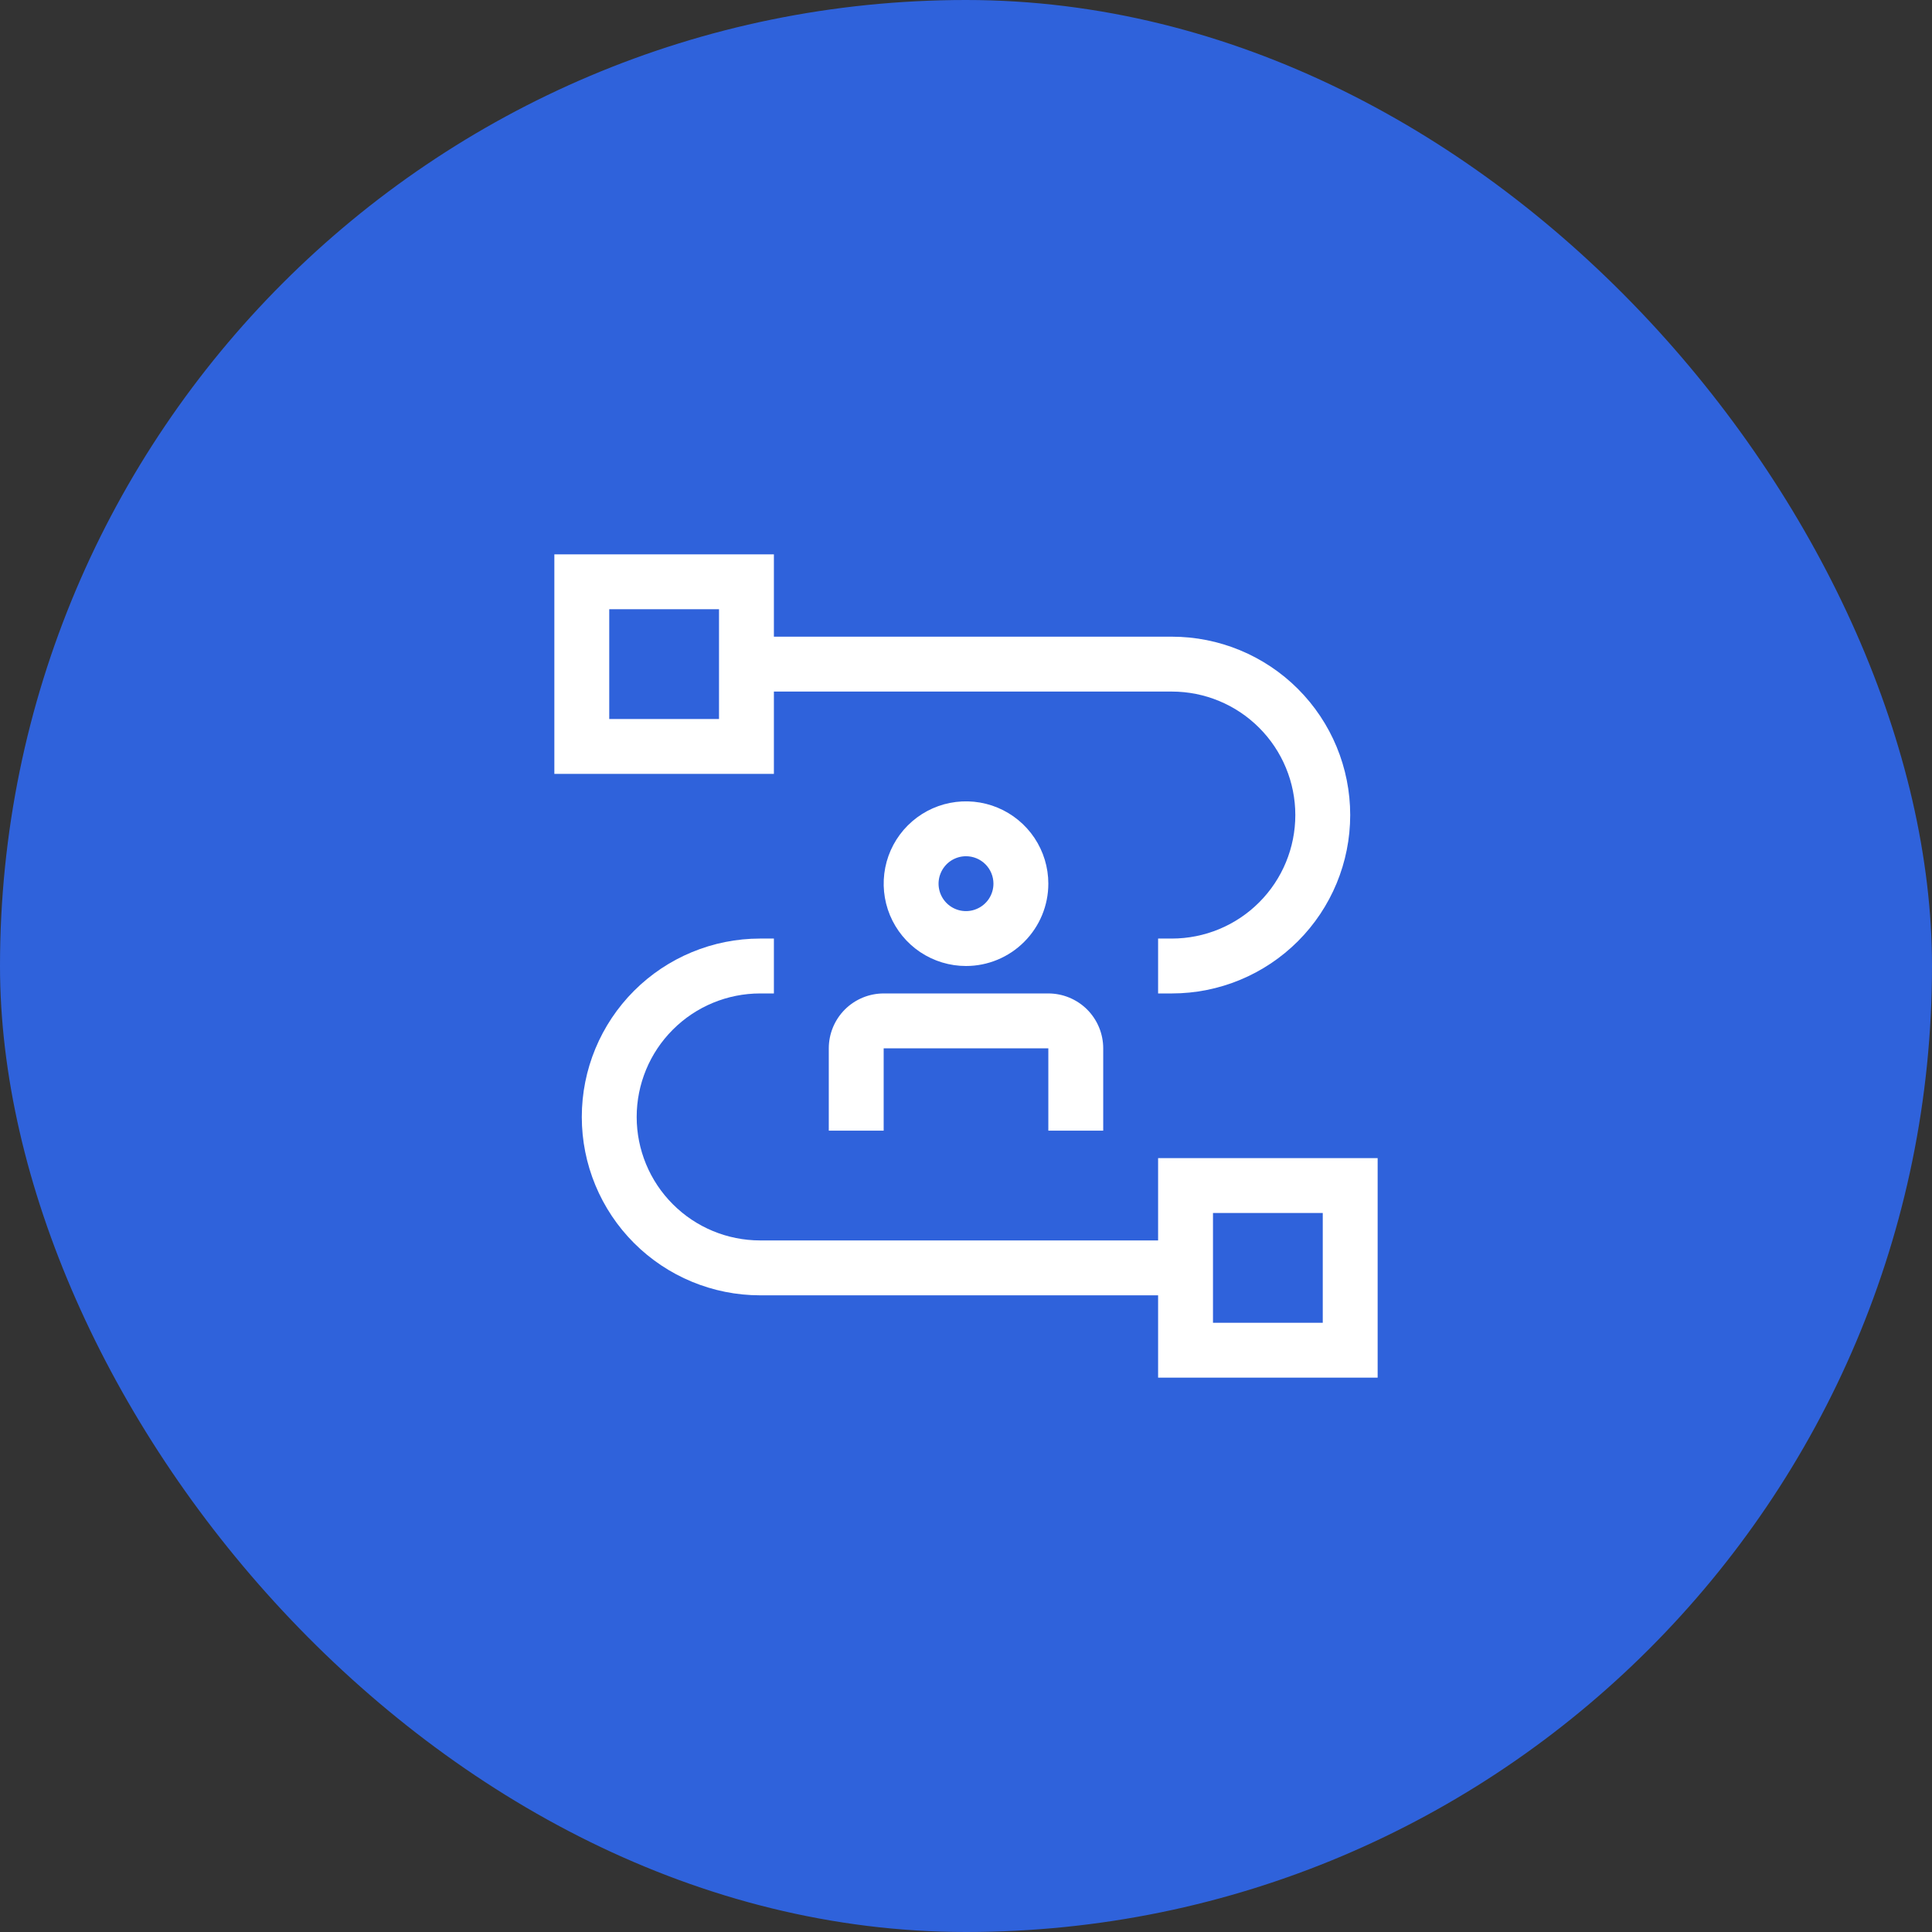
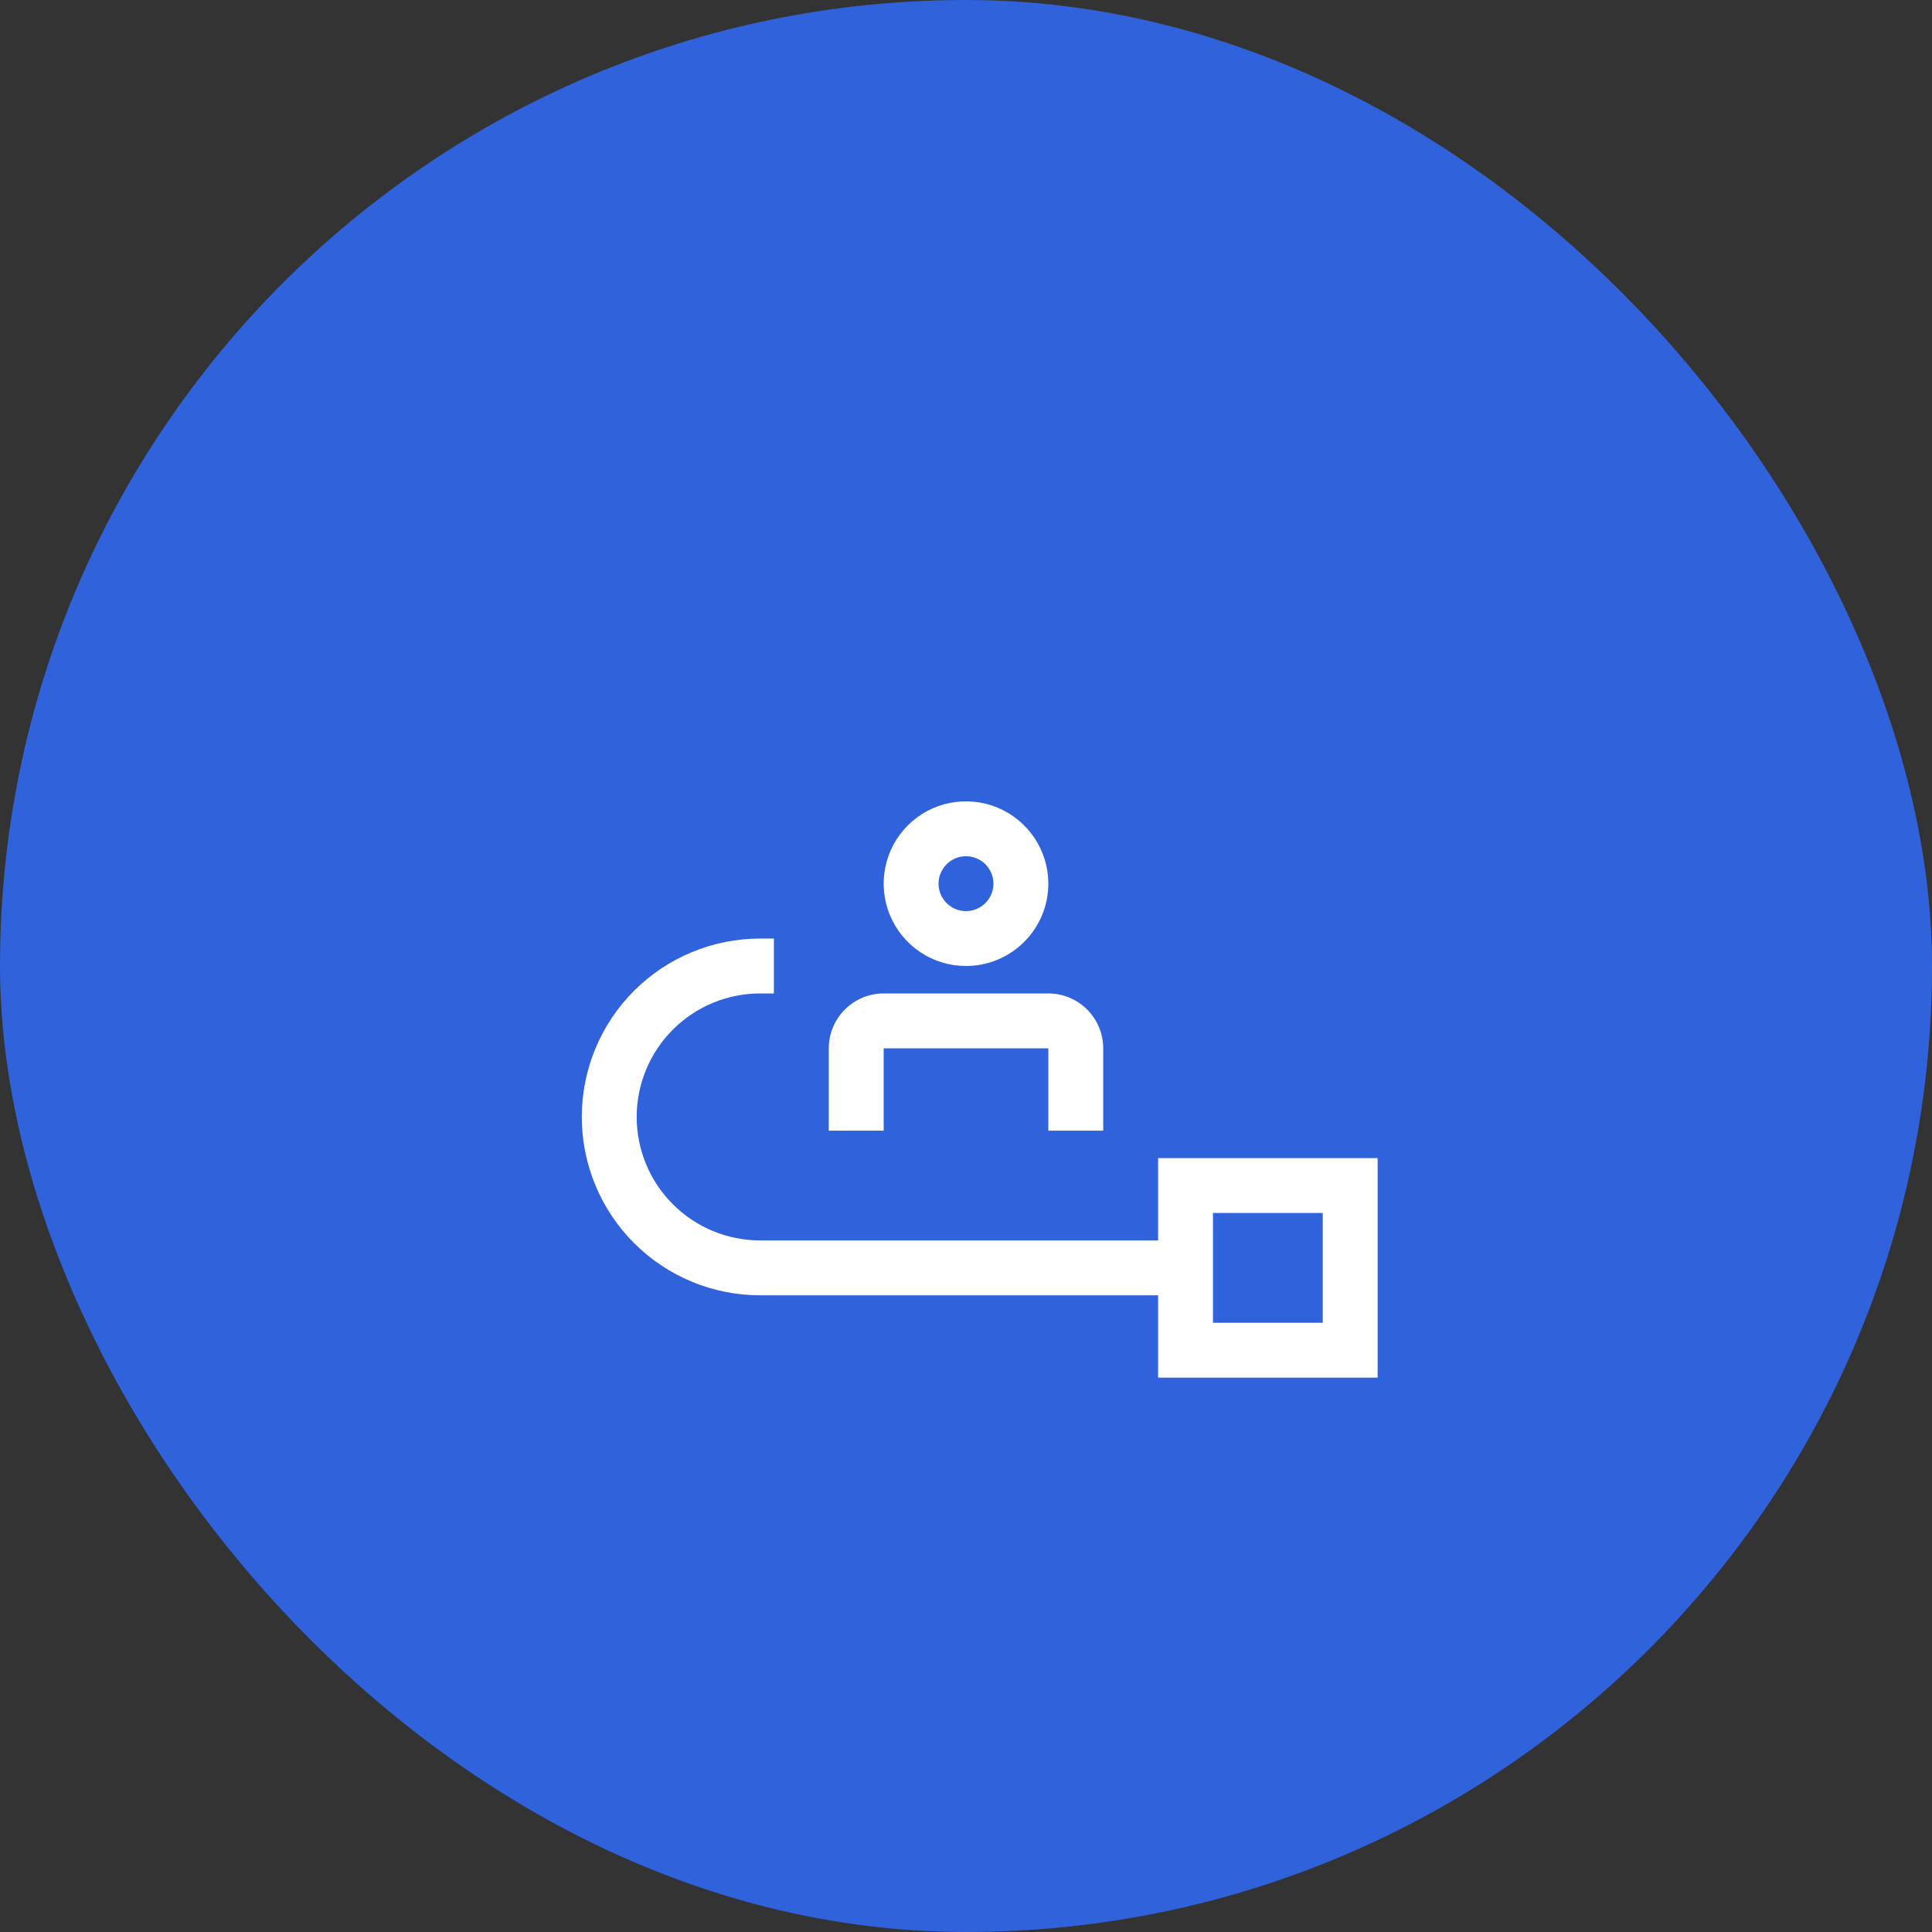
<svg xmlns="http://www.w3.org/2000/svg" width="44" height="44" viewBox="0 0 44 44" fill="none">
  <rect x="0" y="0" width="44" height="44" fill="#333333" stroke="none" />
  <rect width="44" height="44" rx="22" fill="#2F62DB" />
  <g clip-path="url(#clip0_257_3861)">
    <path d="M26.375 26.375V28.25H17.312C16.567 28.25 15.851 27.954 15.324 27.426C14.796 26.899 14.5 26.183 14.5 25.438C14.5 24.692 14.796 23.976 15.324 23.449C15.851 22.921 16.567 22.625 17.312 22.625H17.625V21.375H17.312C16.235 21.375 15.202 21.803 14.44 22.565C13.678 23.327 13.25 24.36 13.25 25.438C13.25 26.515 13.678 27.548 14.44 28.31C15.202 29.072 16.235 29.5 17.312 29.5H26.375V31.375H31.375V26.375H26.375ZM30.125 30.125H27.625V27.625H30.125V30.125Z" fill="white" />
    <path d="M25.125 25.75H23.875V23.875H20.125V25.75H18.875V23.875C18.875 23.544 19.007 23.226 19.241 22.991C19.476 22.757 19.794 22.625 20.125 22.625H23.875C24.206 22.625 24.524 22.757 24.759 22.991C24.993 23.226 25.125 23.544 25.125 23.875V25.75ZM22 22C21.629 22 21.267 21.89 20.958 21.684C20.65 21.478 20.41 21.185 20.268 20.843C20.126 20.5 20.089 20.123 20.161 19.759C20.233 19.395 20.412 19.061 20.674 18.799C20.936 18.537 21.27 18.358 21.634 18.286C21.998 18.214 22.375 18.251 22.718 18.393C23.06 18.535 23.353 18.775 23.559 19.083C23.765 19.392 23.875 19.754 23.875 20.125C23.875 20.622 23.677 21.099 23.325 21.45C22.974 21.802 22.497 22 22 22ZM22 19.5C21.876 19.5 21.756 19.537 21.653 19.605C21.55 19.674 21.47 19.772 21.423 19.886C21.375 20 21.363 20.126 21.387 20.247C21.411 20.368 21.471 20.48 21.558 20.567C21.645 20.654 21.757 20.714 21.878 20.738C21.999 20.762 22.125 20.75 22.239 20.702C22.353 20.655 22.451 20.575 22.52 20.472C22.588 20.369 22.625 20.249 22.625 20.125C22.625 19.959 22.559 19.8 22.442 19.683C22.325 19.566 22.166 19.5 22 19.5Z" fill="white" />
-     <path d="M26.688 14.5H17.625V12.625H12.625V17.625H17.625V15.75H26.688C27.433 15.75 28.149 16.046 28.676 16.574C29.204 17.101 29.5 17.817 29.5 18.562C29.5 19.308 29.204 20.024 28.676 20.551C28.149 21.079 27.433 21.375 26.688 21.375H26.375V22.625H26.688C27.765 22.625 28.798 22.197 29.56 21.435C30.322 20.673 30.75 19.64 30.75 18.562C30.75 17.485 30.322 16.452 29.56 15.69C28.798 14.928 27.765 14.5 26.688 14.5ZM16.375 16.375H13.875V13.875H16.375V16.375Z" fill="white" />
  </g>
  <defs>
    <clipPath id="clip0_257_3861">
      <rect width="20" height="20" fill="white" transform="translate(12 12)" />
    </clipPath>
  </defs>
</svg>